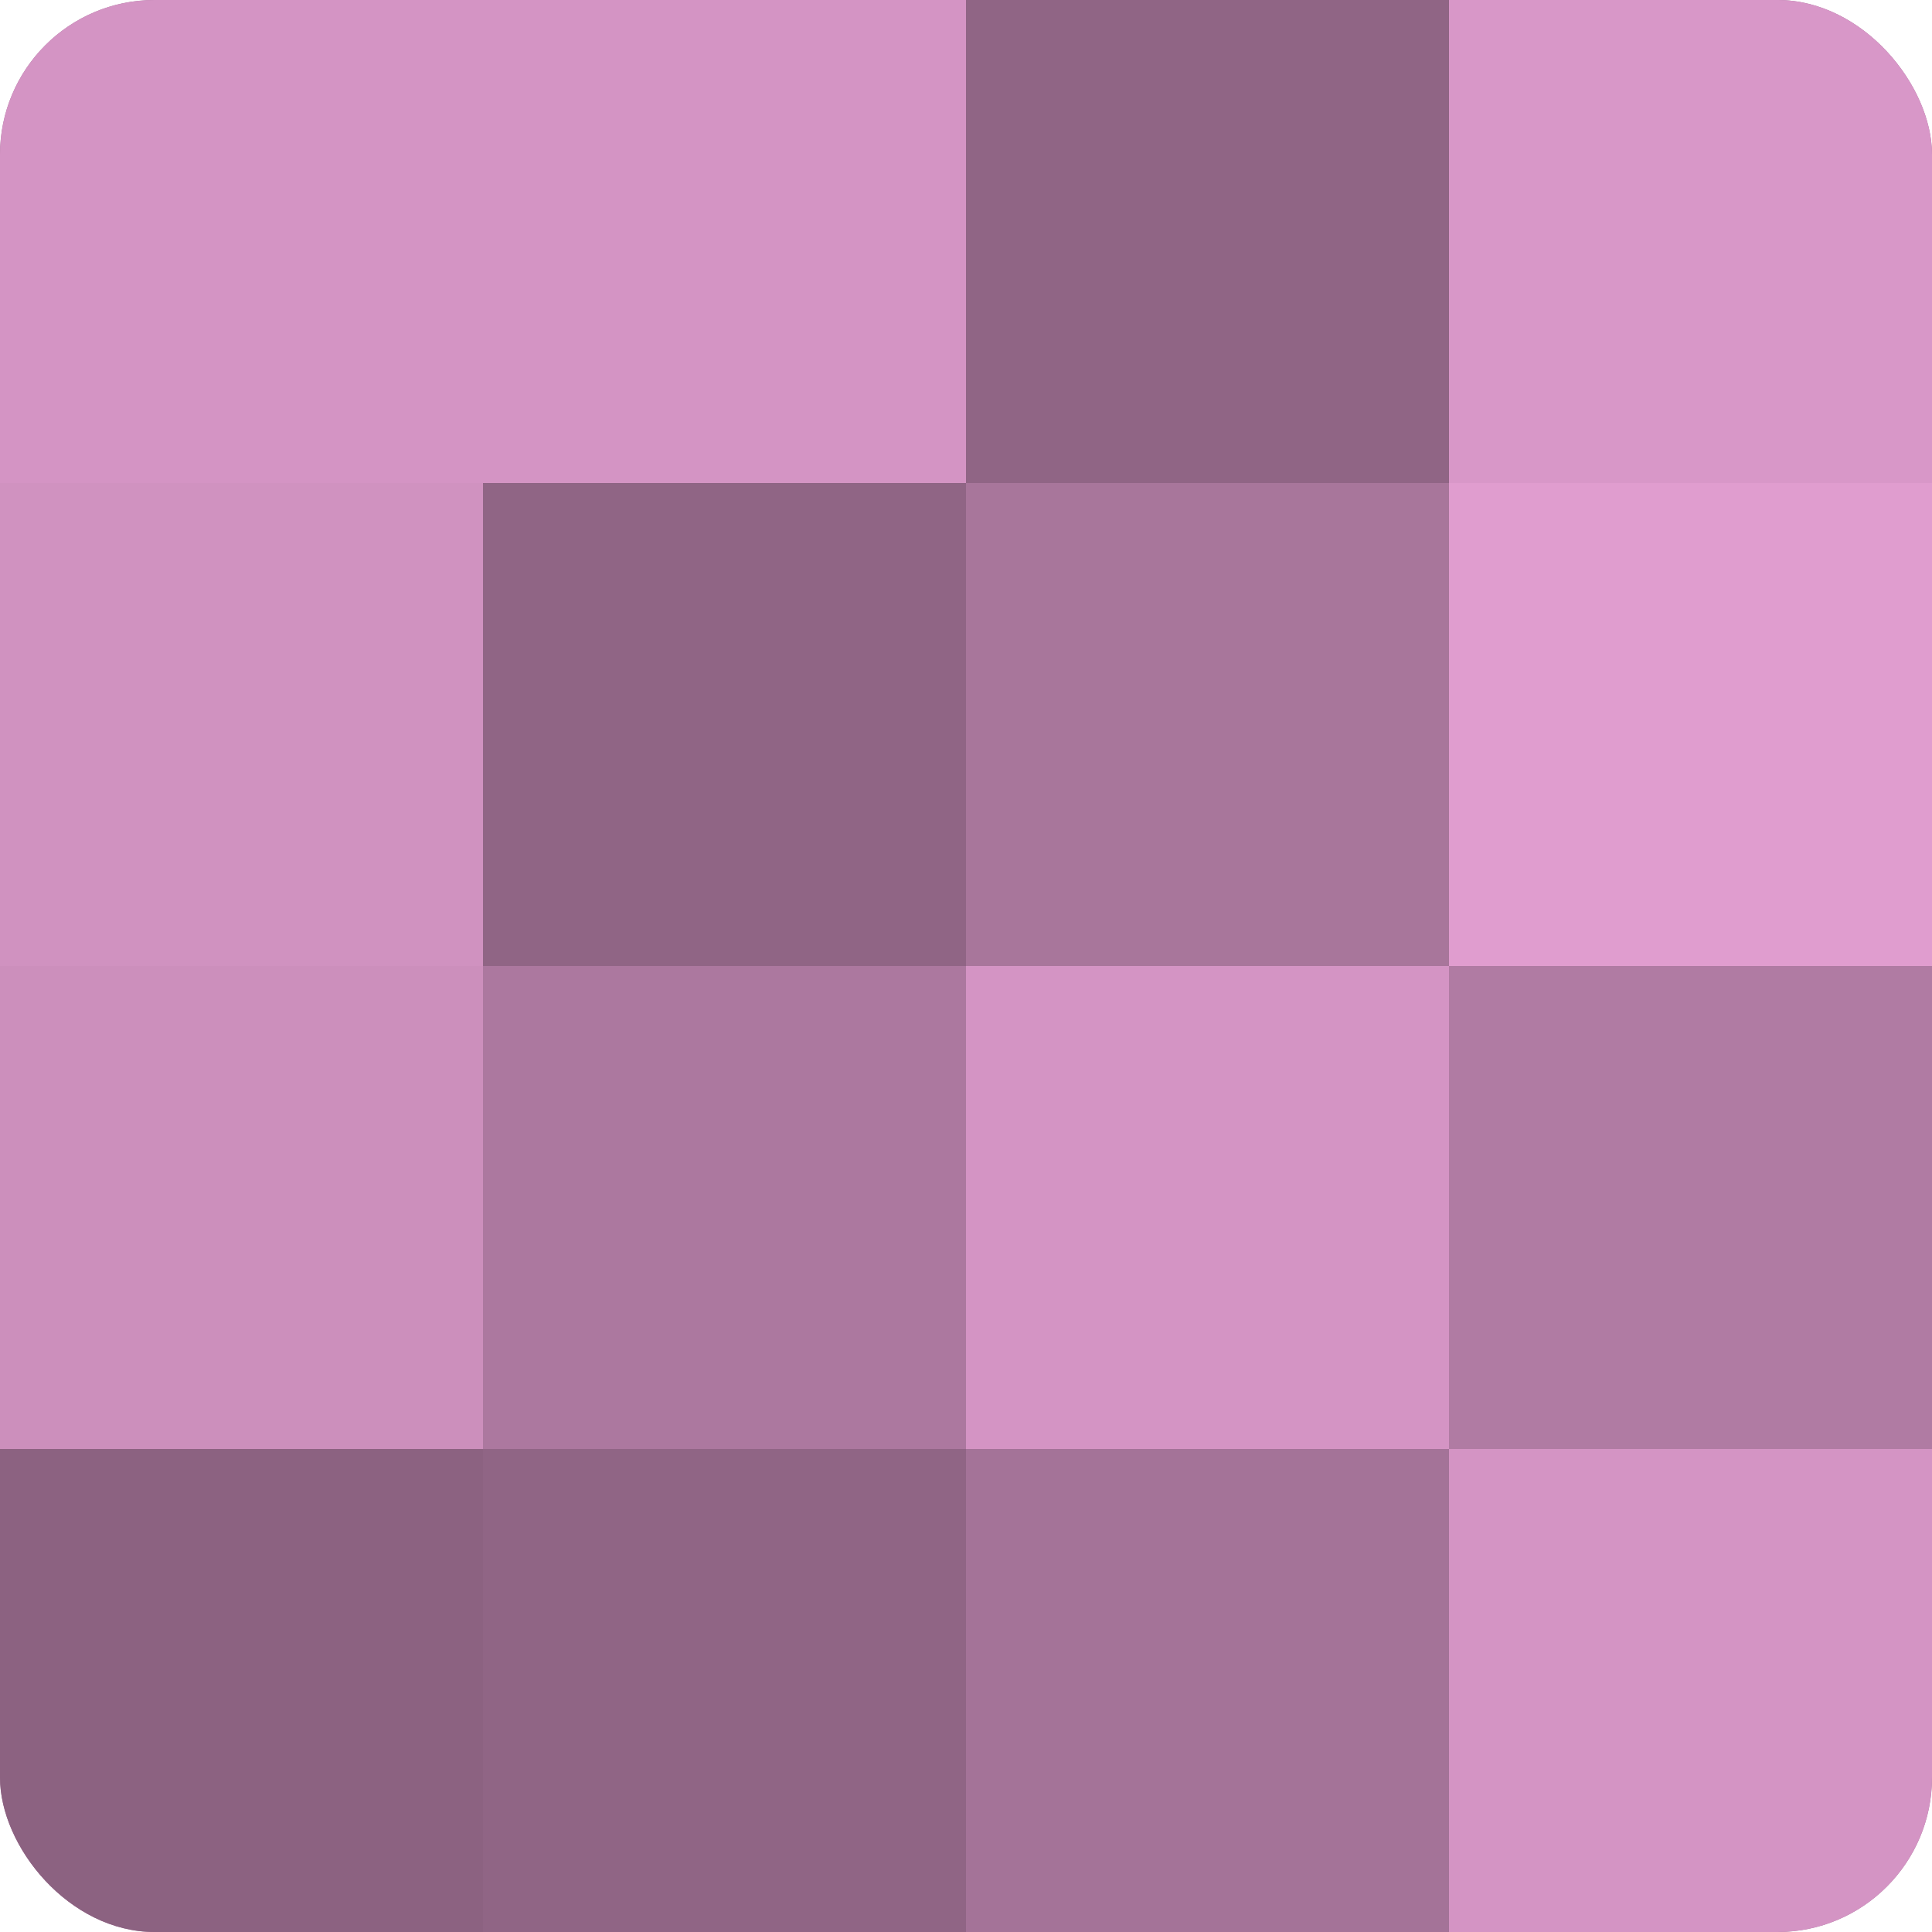
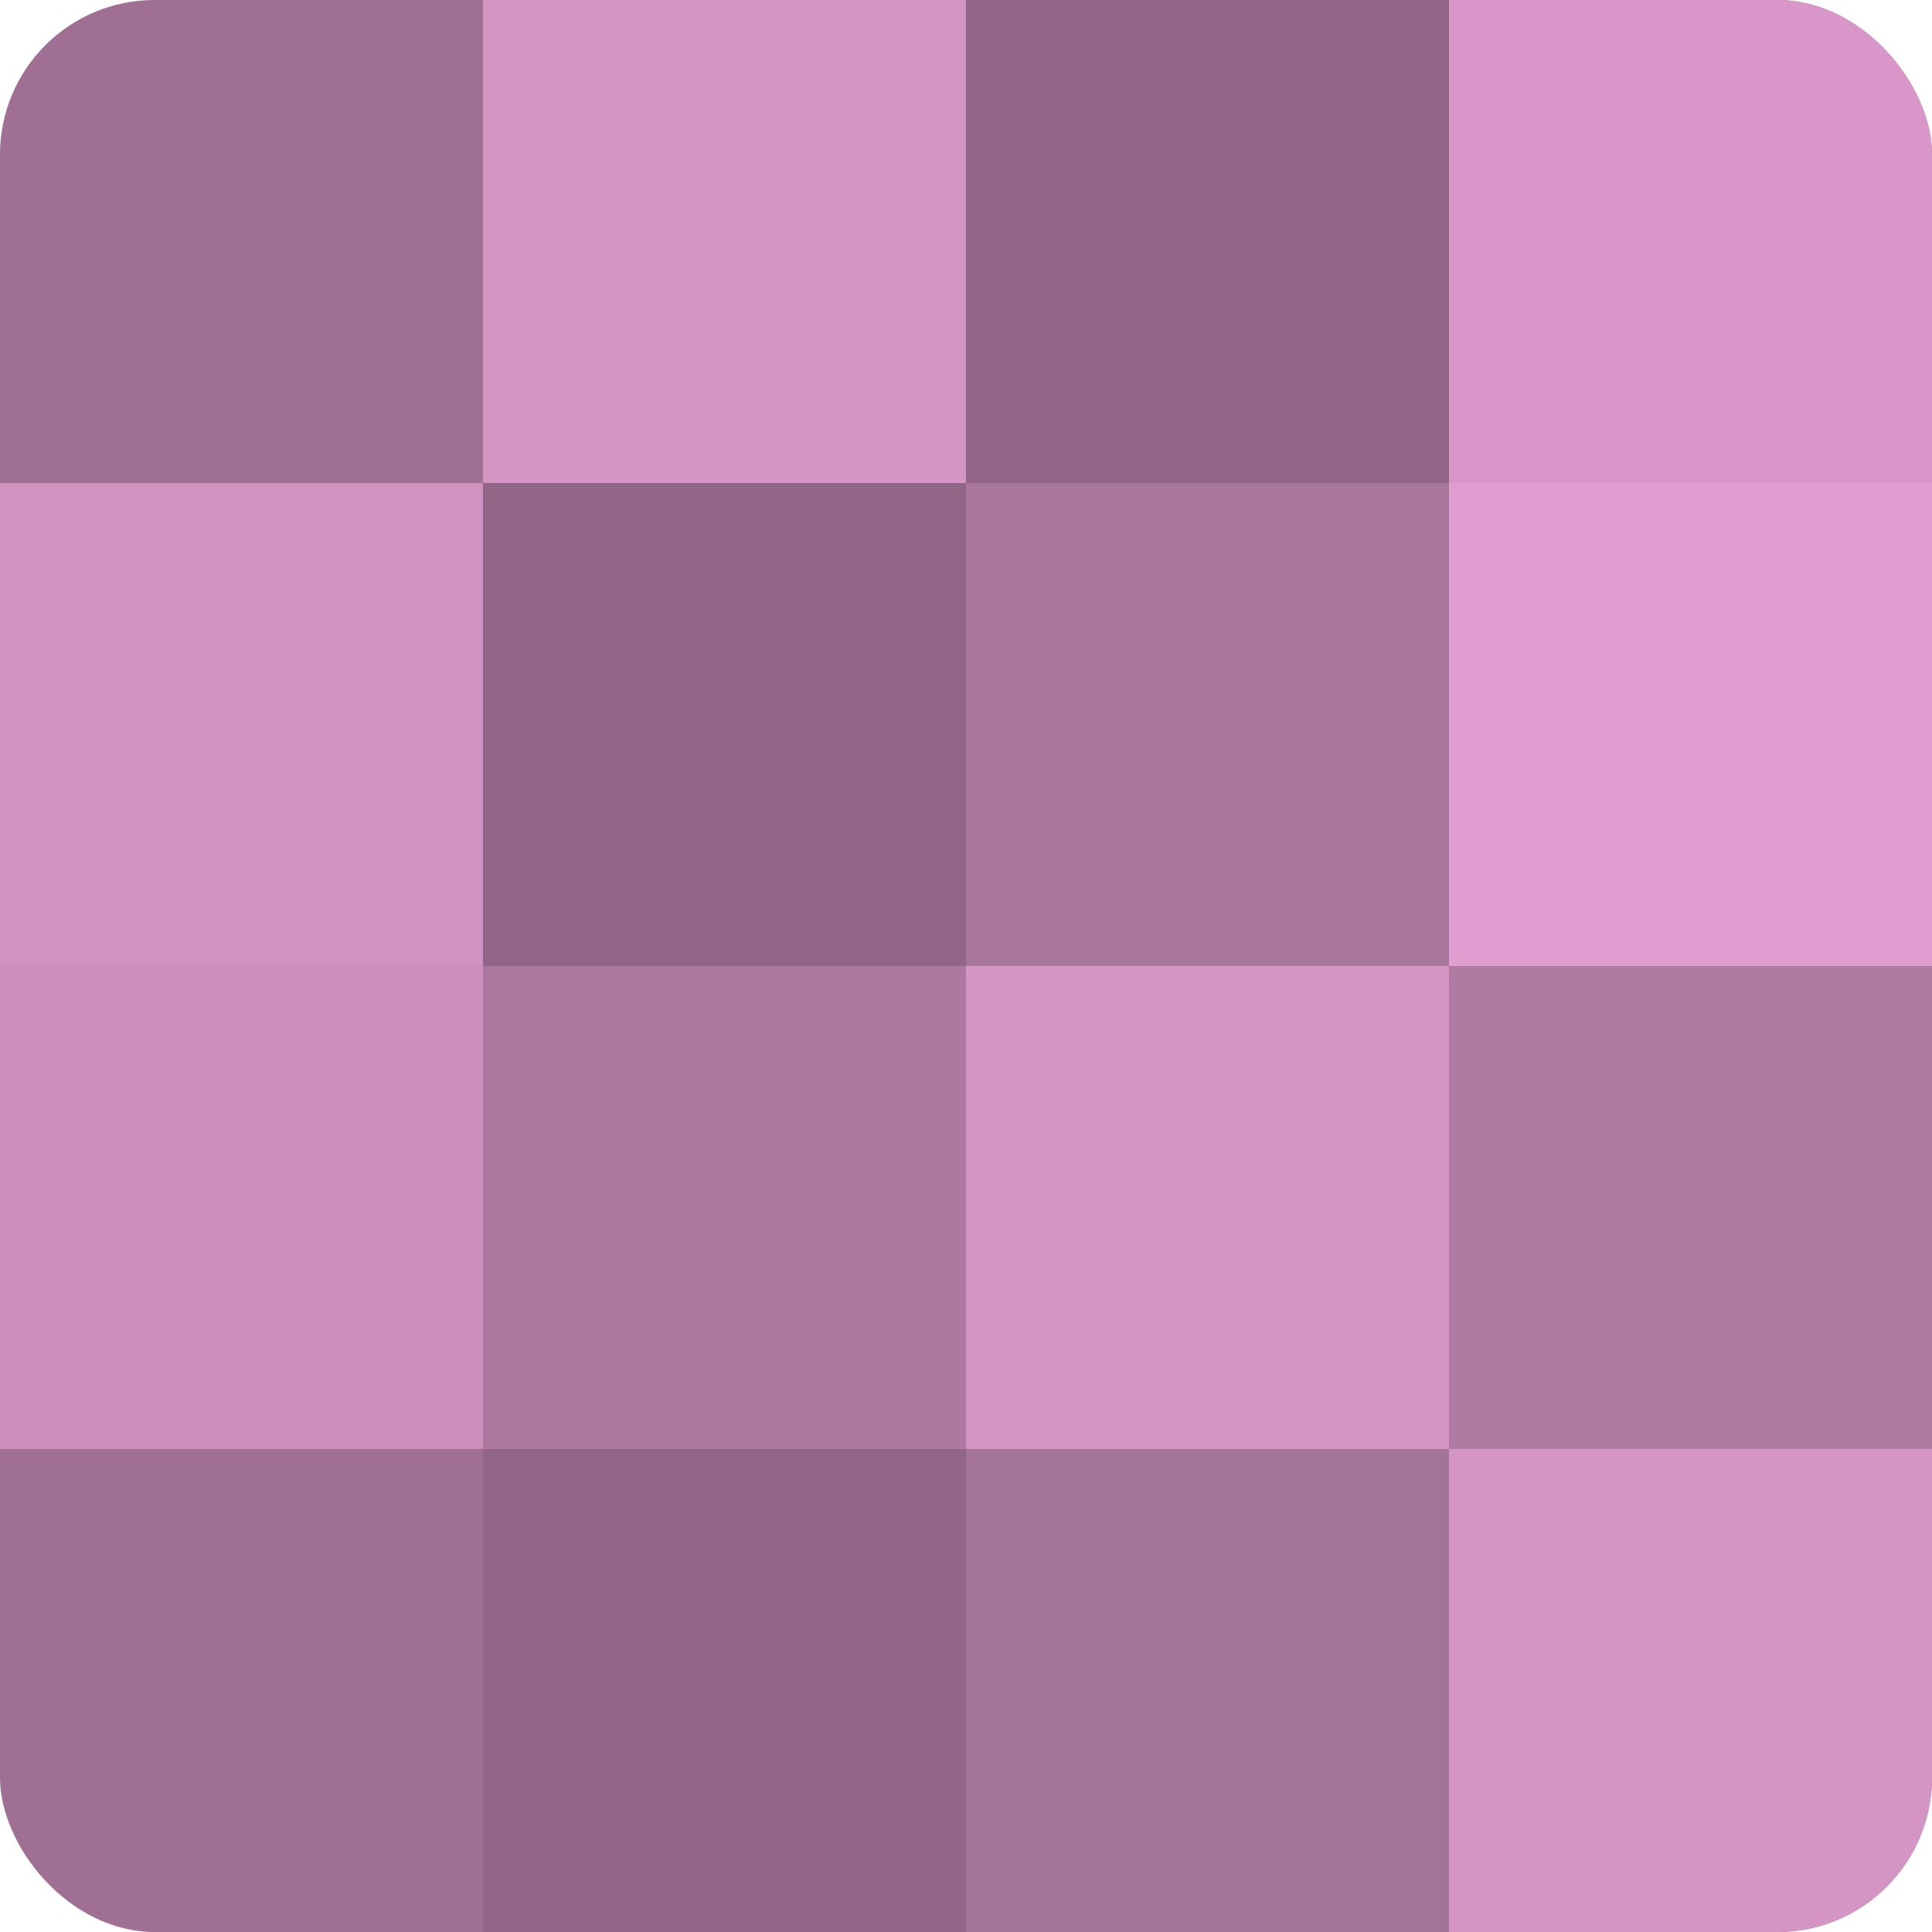
<svg xmlns="http://www.w3.org/2000/svg" width="60" height="60" viewBox="0 0 100 100" preserveAspectRatio="xMidYMid meet">
  <defs>
    <clipPath id="c" width="100" height="100">
      <rect width="100" height="100" rx="8" ry="8" />
    </clipPath>
  </defs>
  <g clip-path="url(#c)">
    <rect width="100" height="100" fill="#a07094" />
-     <rect width="25" height="25" fill="#d494c4" />
    <rect y="25" width="25" height="25" fill="#d092c0" />
    <rect y="50" width="25" height="25" fill="#cc8fbc" />
-     <rect y="75" width="25" height="25" fill="#8c6281" />
    <rect x="25" width="25" height="25" fill="#d494c4" />
    <rect x="25" y="25" width="25" height="25" fill="#906585" />
    <rect x="25" y="50" width="25" height="25" fill="#ac789f" />
    <rect x="25" y="75" width="25" height="25" fill="#906585" />
    <rect x="50" width="25" height="25" fill="#906585" />
    <rect x="50" y="25" width="25" height="25" fill="#a8769b" />
    <rect x="50" y="50" width="25" height="25" fill="#d494c4" />
    <rect x="50" y="75" width="25" height="25" fill="#a47398" />
    <rect x="75" width="25" height="25" fill="#d897c8" />
    <rect x="75" y="25" width="25" height="25" fill="#e09dcf" />
    <rect x="75" y="50" width="25" height="25" fill="#b07ba3" />
    <rect x="75" y="75" width="25" height="25" fill="#d494c4" />
  </g>
</svg>